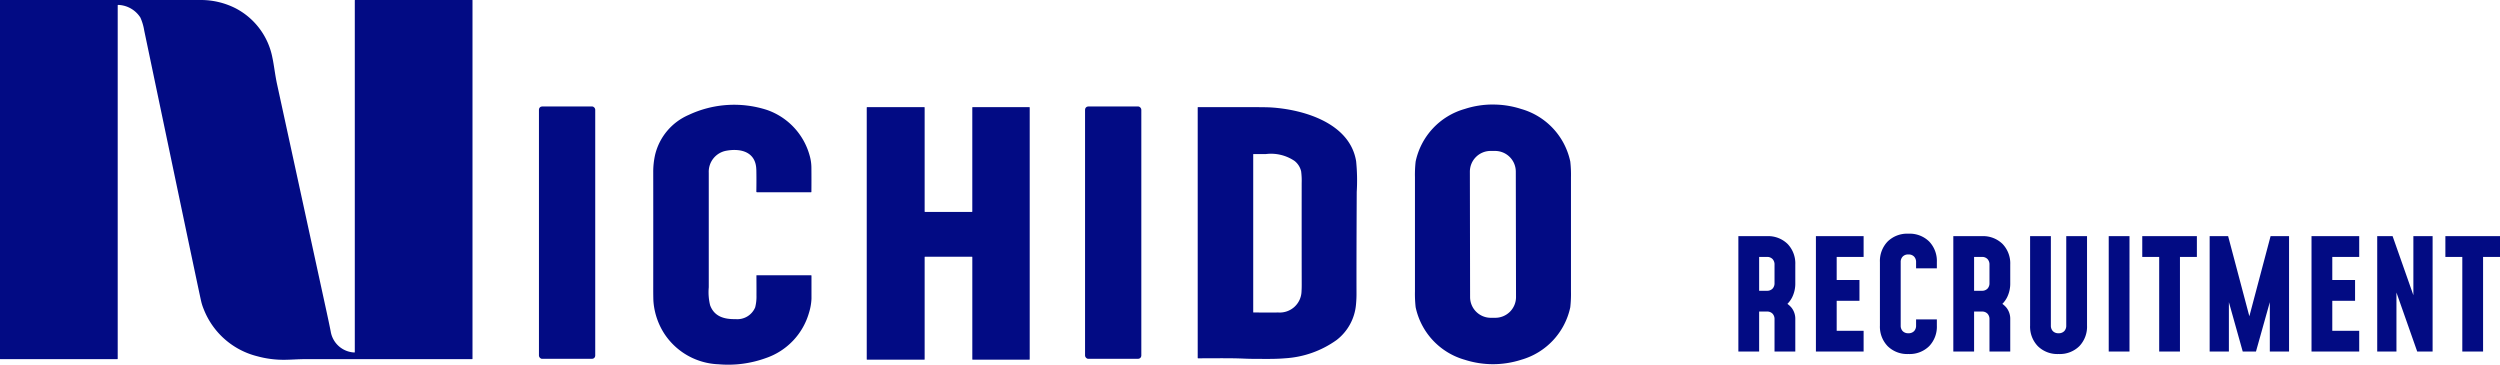
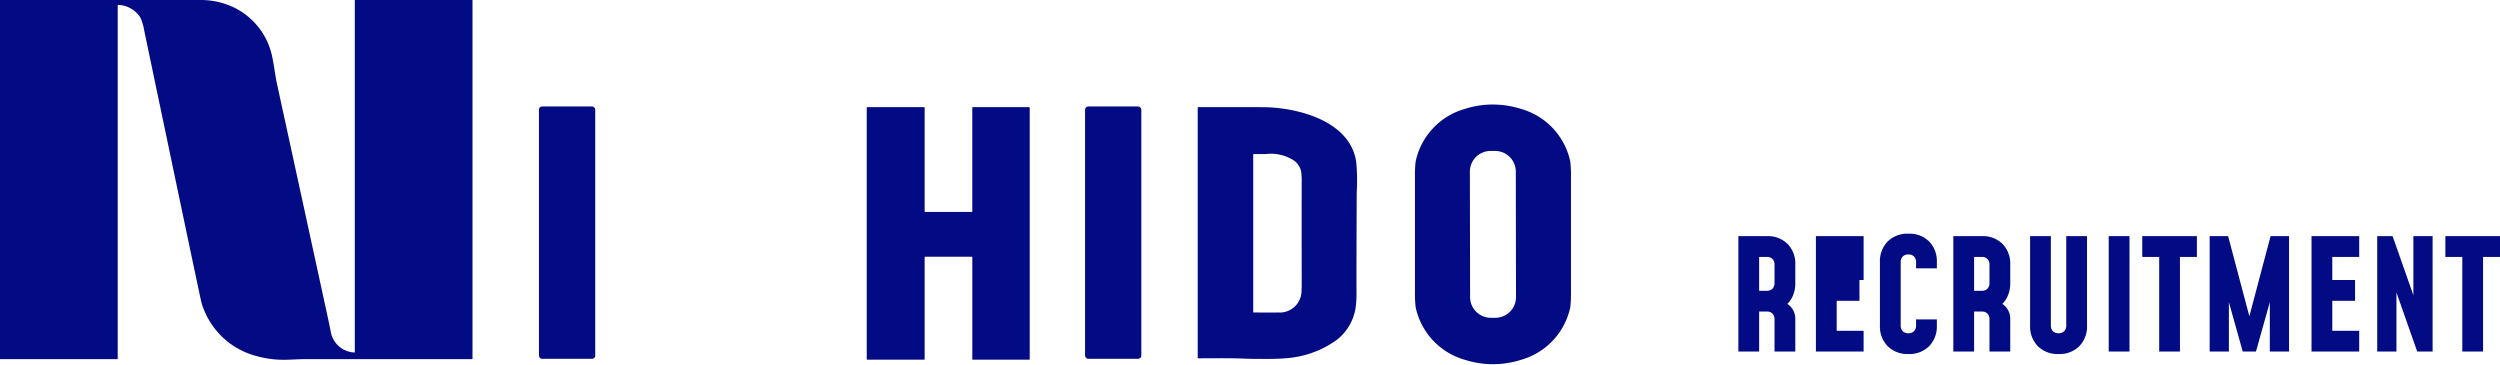
<svg xmlns="http://www.w3.org/2000/svg" width="324.96" height="47.393" viewBox="0 0 324.96 47.393">
  <defs>
    <clipPath id="clip-path">
      <rect id="長方形_181" data-name="長方形 181" width="204.204" height="47.393" fill="#020b84" />
    </clipPath>
  </defs>
  <g id="グループ_30740" data-name="グループ 30740" transform="translate(-35 -35)">
    <g id="グループ_30618" data-name="グループ 30618" transform="translate(35 35)">
      <g id="グループ_30617" data-name="グループ 30617" clip-path="url(#clip-path)">
        <path id="パス_216113" data-name="パス 216113" d="M46.06,45.818a.052.052,0,0,0,.058-.052V.043A.043.043,0,0,1,46.161,0H61.389a.028.028,0,0,1,.028.028v46.6a.053.053,0,0,1-.054.054H39.71c-.922,0-1.757.073-2.673.084a12.853,12.853,0,0,1-3.6-.46,10.1,10.1,0,0,1-6.958-6.12,6.679,6.679,0,0,1-.36-1.149Q25.43,35.892,18.75,3.987a6.805,6.805,0,0,0-.5-1.7A3.572,3.572,0,0,0,15.368.638.064.064,0,0,0,15.3.7V46.621a.059.059,0,0,1-.059.059H.027A.027.027,0,0,1,0,46.653V.017A.017.017,0,0,1,.018,0Q22.159,0,26.151,0a9.977,9.977,0,0,1,4.43,1.055,9.193,9.193,0,0,1,4.831,6.463c.193.869.35,2.277.6,3.42q1.547,7.1,6.463,29.7.327,1.5.513,2.454a3.262,3.262,0,0,0,3.074,2.726" transform="translate(0 0)" fill="#020b84" />
        <path id="パス_216114" data-name="パス 216114" d="M1361.164,99.825a11.808,11.808,0,0,1,3.665.574,9.054,9.054,0,0,1,6.386,6.833,15.417,15.417,0,0,1,.089,2.06q0,3.7,0,7.409t0,7.41a15.811,15.811,0,0,1-.089,2.06A9.054,9.054,0,0,1,1364.83,133a11.993,11.993,0,0,1-7.329,0,9.054,9.054,0,0,1-6.387-6.833,15.634,15.634,0,0,1-.089-2.06q0-3.7,0-7.409t0-7.41a15.449,15.449,0,0,1,.089-2.059,9.049,9.049,0,0,1,6.387-6.833,11.775,11.775,0,0,1,3.664-.575m2.968,8.722a2.693,2.693,0,0,0-2.7-2.688h-.582a2.693,2.693,0,0,0-2.688,2.7l.028,16.3a2.693,2.693,0,0,0,2.7,2.688h.582a2.693,2.693,0,0,0,2.688-2.7Z" transform="translate(-1167.103 -86.235)" fill="#020b84" />
-         <path id="パス_216115" data-name="パス 216115" d="M637.112,108.424c-.053-2.29-1.99-2.8-3.9-2.452a2.773,2.773,0,0,0-2.279,2.859q0,.774,0,14.883a7.168,7.168,0,0,0,.176,2.344c.542,1.477,1.85,1.832,3.3,1.8a2.509,2.509,0,0,0,2.558-1.529,5.639,5.639,0,0,0,.167-1.57q.006-.549-.005-2.563a.034.034,0,0,1,.035-.035h7.062a.057.057,0,0,1,.058.057q0,1.461,0,2.993a7.175,7.175,0,0,1-.323,1.824,8.767,8.767,0,0,1-5.6,5.885,14.319,14.319,0,0,1-6.137.809,8.817,8.817,0,0,1-6.993-3.863,9,9,0,0,1-1.482-4.218q-.036-.4-.034-2.063.008-9.724,0-14.831a10.1,10.1,0,0,1,.254-2.3,7.579,7.579,0,0,1,4.352-5.136,13.887,13.887,0,0,1,10.169-.652,8.712,8.712,0,0,1,5.558,5.939,5.851,5.851,0,0,1,.227,1.616q.014,1.552,0,3.093a.057.057,0,0,1-.057.056h-7.009a.092.092,0,0,1-.092-.094q.026-1.565,0-2.852" transform="translate(-538.805 -86.379)" fill="#020b84" />
        <rect id="長方形_179" data-name="長方形 179" width="7.315" height="32.801" rx="0.409" transform="translate(70.055 13.839)" fill="#020b84" />
        <rect id="長方形_180" data-name="長方形 180" width="7.315" height="32.801" rx="0.417" transform="translate(141.039 13.839)" fill="#020b84" />
        <path id="パス_216116" data-name="パス 216116" d="M835.113,121.809V135.09a.051.051,0,0,1-.051.051h-7.425a.051.051,0,0,1-.051-.051V102.369a.051.051,0,0,1,.051-.051h7.425a.051.051,0,0,1,.051.051v13.517a.051.051,0,0,0,.051.05h6.092a.051.051,0,0,0,.051-.05V102.369a.051.051,0,0,1,.05-.051h7.362a.051.051,0,0,1,.051.051V135.09a.051.051,0,0,1-.051.051h-7.36a.051.051,0,0,1-.05-.051V121.809a.051.051,0,0,0-.051-.05h-6.093a.051.051,0,0,0-.051.05" transform="translate(-714.924 -88.389)" fill="#020b84" />
        <path id="パス_216117" data-name="パス 216117" d="M1143.611,134.9V102.344a.039.039,0,0,1,.039-.039l7.468,0q1.455,0,2.064.039c4.2.274,10.217,2.017,11.023,7a25.155,25.155,0,0,1,.077,3.98q-.043,8.718-.03,13.112a14.538,14.538,0,0,1-.071,1.571,6.537,6.537,0,0,1-2.5,4.554,12.847,12.847,0,0,1-6.737,2.389c-1.225.1-2.163.08-3.724.074q-.866,0-1.65-.036c-1.74-.072-3.125-.04-5.906-.037a.053.053,0,0,1-.052-.053m12.59-25.6a5.456,5.456,0,0,0-3.708-.9l-1.6,0a.06.06,0,0,0-.068.068v20.49a.039.039,0,0,0,.038.038q2.752.011,3.217,0a2.827,2.827,0,0,0,3.024-2.723c.018-.321.026-.614.025-.877q-.011-4.728-.005-13.211a9.437,9.437,0,0,0-.07-1.536,2.407,2.407,0,0,0-.857-1.352" transform="translate(-987.928 -88.376)" fill="#020b84" />
      </g>
    </g>
-     <path id="パス_251244" data-name="パス 251244" d="M1.46,0V-15h3.7a3.618,3.618,0,0,1,2.7,1.015,3.66,3.66,0,0,1,1,2.685v2.4a4.005,4.005,0,0,1-.42,1.87,3.383,3.383,0,0,1-1.2,1.31l-.2-.88a2.874,2.874,0,0,1,1.345.92A2.336,2.336,0,0,1,8.86-4.2V0H6.16V-4.2a1.012,1.012,0,0,0-.26-.725A.969.969,0,0,0,5.16-5.2h-1V0Zm2.7-7.9h1a.969.969,0,0,0,.74-.275A1.012,1.012,0,0,0,6.16-8.9v-2.4a1.012,1.012,0,0,0-.26-.725.969.969,0,0,0-.74-.275h-1ZM17.74-15v2.7h-3.5v3H17.2v2.7H14.24v3.9h3.5V0h-6.2V-15ZM27.26-4.18v.8a3.664,3.664,0,0,1-1,2.68A3.609,3.609,0,0,1,23.56.32,3.612,3.612,0,0,1,20.865-.7,3.654,3.654,0,0,1,19.86-3.38v-8.24a3.65,3.65,0,0,1,1.005-2.685A3.622,3.622,0,0,1,23.56-15.32a3.619,3.619,0,0,1,2.7,1.015,3.66,3.66,0,0,1,1,2.685v.8h-2.7v-.8a1.012,1.012,0,0,0-.26-.725.969.969,0,0,0-.74-.275.969.969,0,0,0-.74.275,1.012,1.012,0,0,0-.26.725v8.24a1.012,1.012,0,0,0,.26.725.969.969,0,0,0,.74.275.969.969,0,0,0,.74-.275,1.012,1.012,0,0,0,.26-.725v-.8ZM29.4,0V-15h3.7a3.618,3.618,0,0,1,2.7,1.015,3.66,3.66,0,0,1,1,2.685v2.4a4.005,4.005,0,0,1-.42,1.87,3.383,3.383,0,0,1-1.2,1.31l-.2-.88a2.874,2.874,0,0,1,1.345.92A2.336,2.336,0,0,1,36.8-4.2V0H34.1V-4.2a1.012,1.012,0,0,0-.26-.725A.969.969,0,0,0,33.1-5.2h-1V0Zm2.7-7.9h1a.969.969,0,0,0,.74-.275A1.012,1.012,0,0,0,34.1-8.9v-2.4a1.012,1.012,0,0,0-.26-.725.969.969,0,0,0-.74-.275h-1ZM46.78-15V-3.38a3.664,3.664,0,0,1-1,2.68A3.609,3.609,0,0,1,43.08.32,3.612,3.612,0,0,1,40.385-.7,3.654,3.654,0,0,1,39.38-3.38V-15h2.7V-3.38a1.012,1.012,0,0,0,.26.725.969.969,0,0,0,.74.275.969.969,0,0,0,.74-.275,1.012,1.012,0,0,0,.26-.725V-15ZM52.3,0H49.6V-15h2.7Zm3.86,0V-12.3h-2.2V-15h7.1v2.7h-2.2V0Zm6.56,0V-15h2.4L68.2-3.38h-.64L70.64-15h2.4V0h-2.5V-7.62l.32.06L68.74,0H67.02L64.9-7.56l.32-.06V0ZM82.16-15v2.7h-3.5v3h2.96v2.7H78.66v3.9h3.5V0h-6.2V-15ZM84.5,0V-15h2l3.42,9.72-.72.02V-15h2.5V0h-2L86.28-9.72,87-9.74V0ZM95.56,0V-12.3h-2.2V-15h7.1v2.7h-2.2V0Z" transform="translate(259.5 80.696)" fill="#020b83" />
+     <path id="パス_251244" data-name="パス 251244" d="M1.46,0V-15h3.7a3.618,3.618,0,0,1,2.7,1.015,3.66,3.66,0,0,1,1,2.685v2.4a4.005,4.005,0,0,1-.42,1.87,3.383,3.383,0,0,1-1.2,1.31l-.2-.88a2.874,2.874,0,0,1,1.345.92A2.336,2.336,0,0,1,8.86-4.2V0H6.16V-4.2a1.012,1.012,0,0,0-.26-.725A.969.969,0,0,0,5.16-5.2h-1V0Zm2.7-7.9h1a.969.969,0,0,0,.74-.275A1.012,1.012,0,0,0,6.16-8.9v-2.4a1.012,1.012,0,0,0-.26-.725.969.969,0,0,0-.74-.275h-1ZM17.74-15v2.7v3H17.2v2.7H14.24v3.9h3.5V0h-6.2V-15ZM27.26-4.18v.8a3.664,3.664,0,0,1-1,2.68A3.609,3.609,0,0,1,23.56.32,3.612,3.612,0,0,1,20.865-.7,3.654,3.654,0,0,1,19.86-3.38v-8.24a3.65,3.65,0,0,1,1.005-2.685A3.622,3.622,0,0,1,23.56-15.32a3.619,3.619,0,0,1,2.7,1.015,3.66,3.66,0,0,1,1,2.685v.8h-2.7v-.8a1.012,1.012,0,0,0-.26-.725.969.969,0,0,0-.74-.275.969.969,0,0,0-.74.275,1.012,1.012,0,0,0-.26.725v8.24a1.012,1.012,0,0,0,.26.725.969.969,0,0,0,.74.275.969.969,0,0,0,.74-.275,1.012,1.012,0,0,0,.26-.725v-.8ZM29.4,0V-15h3.7a3.618,3.618,0,0,1,2.7,1.015,3.66,3.66,0,0,1,1,2.685v2.4a4.005,4.005,0,0,1-.42,1.87,3.383,3.383,0,0,1-1.2,1.31l-.2-.88a2.874,2.874,0,0,1,1.345.92A2.336,2.336,0,0,1,36.8-4.2V0H34.1V-4.2a1.012,1.012,0,0,0-.26-.725A.969.969,0,0,0,33.1-5.2h-1V0Zm2.7-7.9h1a.969.969,0,0,0,.74-.275A1.012,1.012,0,0,0,34.1-8.9v-2.4a1.012,1.012,0,0,0-.26-.725.969.969,0,0,0-.74-.275h-1ZM46.78-15V-3.38a3.664,3.664,0,0,1-1,2.68A3.609,3.609,0,0,1,43.08.32,3.612,3.612,0,0,1,40.385-.7,3.654,3.654,0,0,1,39.38-3.38V-15h2.7V-3.38a1.012,1.012,0,0,0,.26.725.969.969,0,0,0,.74.275.969.969,0,0,0,.74-.275,1.012,1.012,0,0,0,.26-.725V-15ZM52.3,0H49.6V-15h2.7Zm3.86,0V-12.3h-2.2V-15h7.1v2.7h-2.2V0Zm6.56,0V-15h2.4L68.2-3.38h-.64L70.64-15h2.4V0h-2.5V-7.62l.32.06L68.74,0H67.02L64.9-7.56l.32-.06V0ZM82.16-15v2.7h-3.5v3h2.96v2.7H78.66v3.9h3.5V0h-6.2V-15ZM84.5,0V-15h2l3.42,9.72-.72.02V-15h2.5V0h-2L86.28-9.72,87-9.74V0ZM95.56,0V-12.3h-2.2V-15h7.1v2.7h-2.2V0Z" transform="translate(259.5 80.696)" fill="#020b83" />
  </g>
</svg>